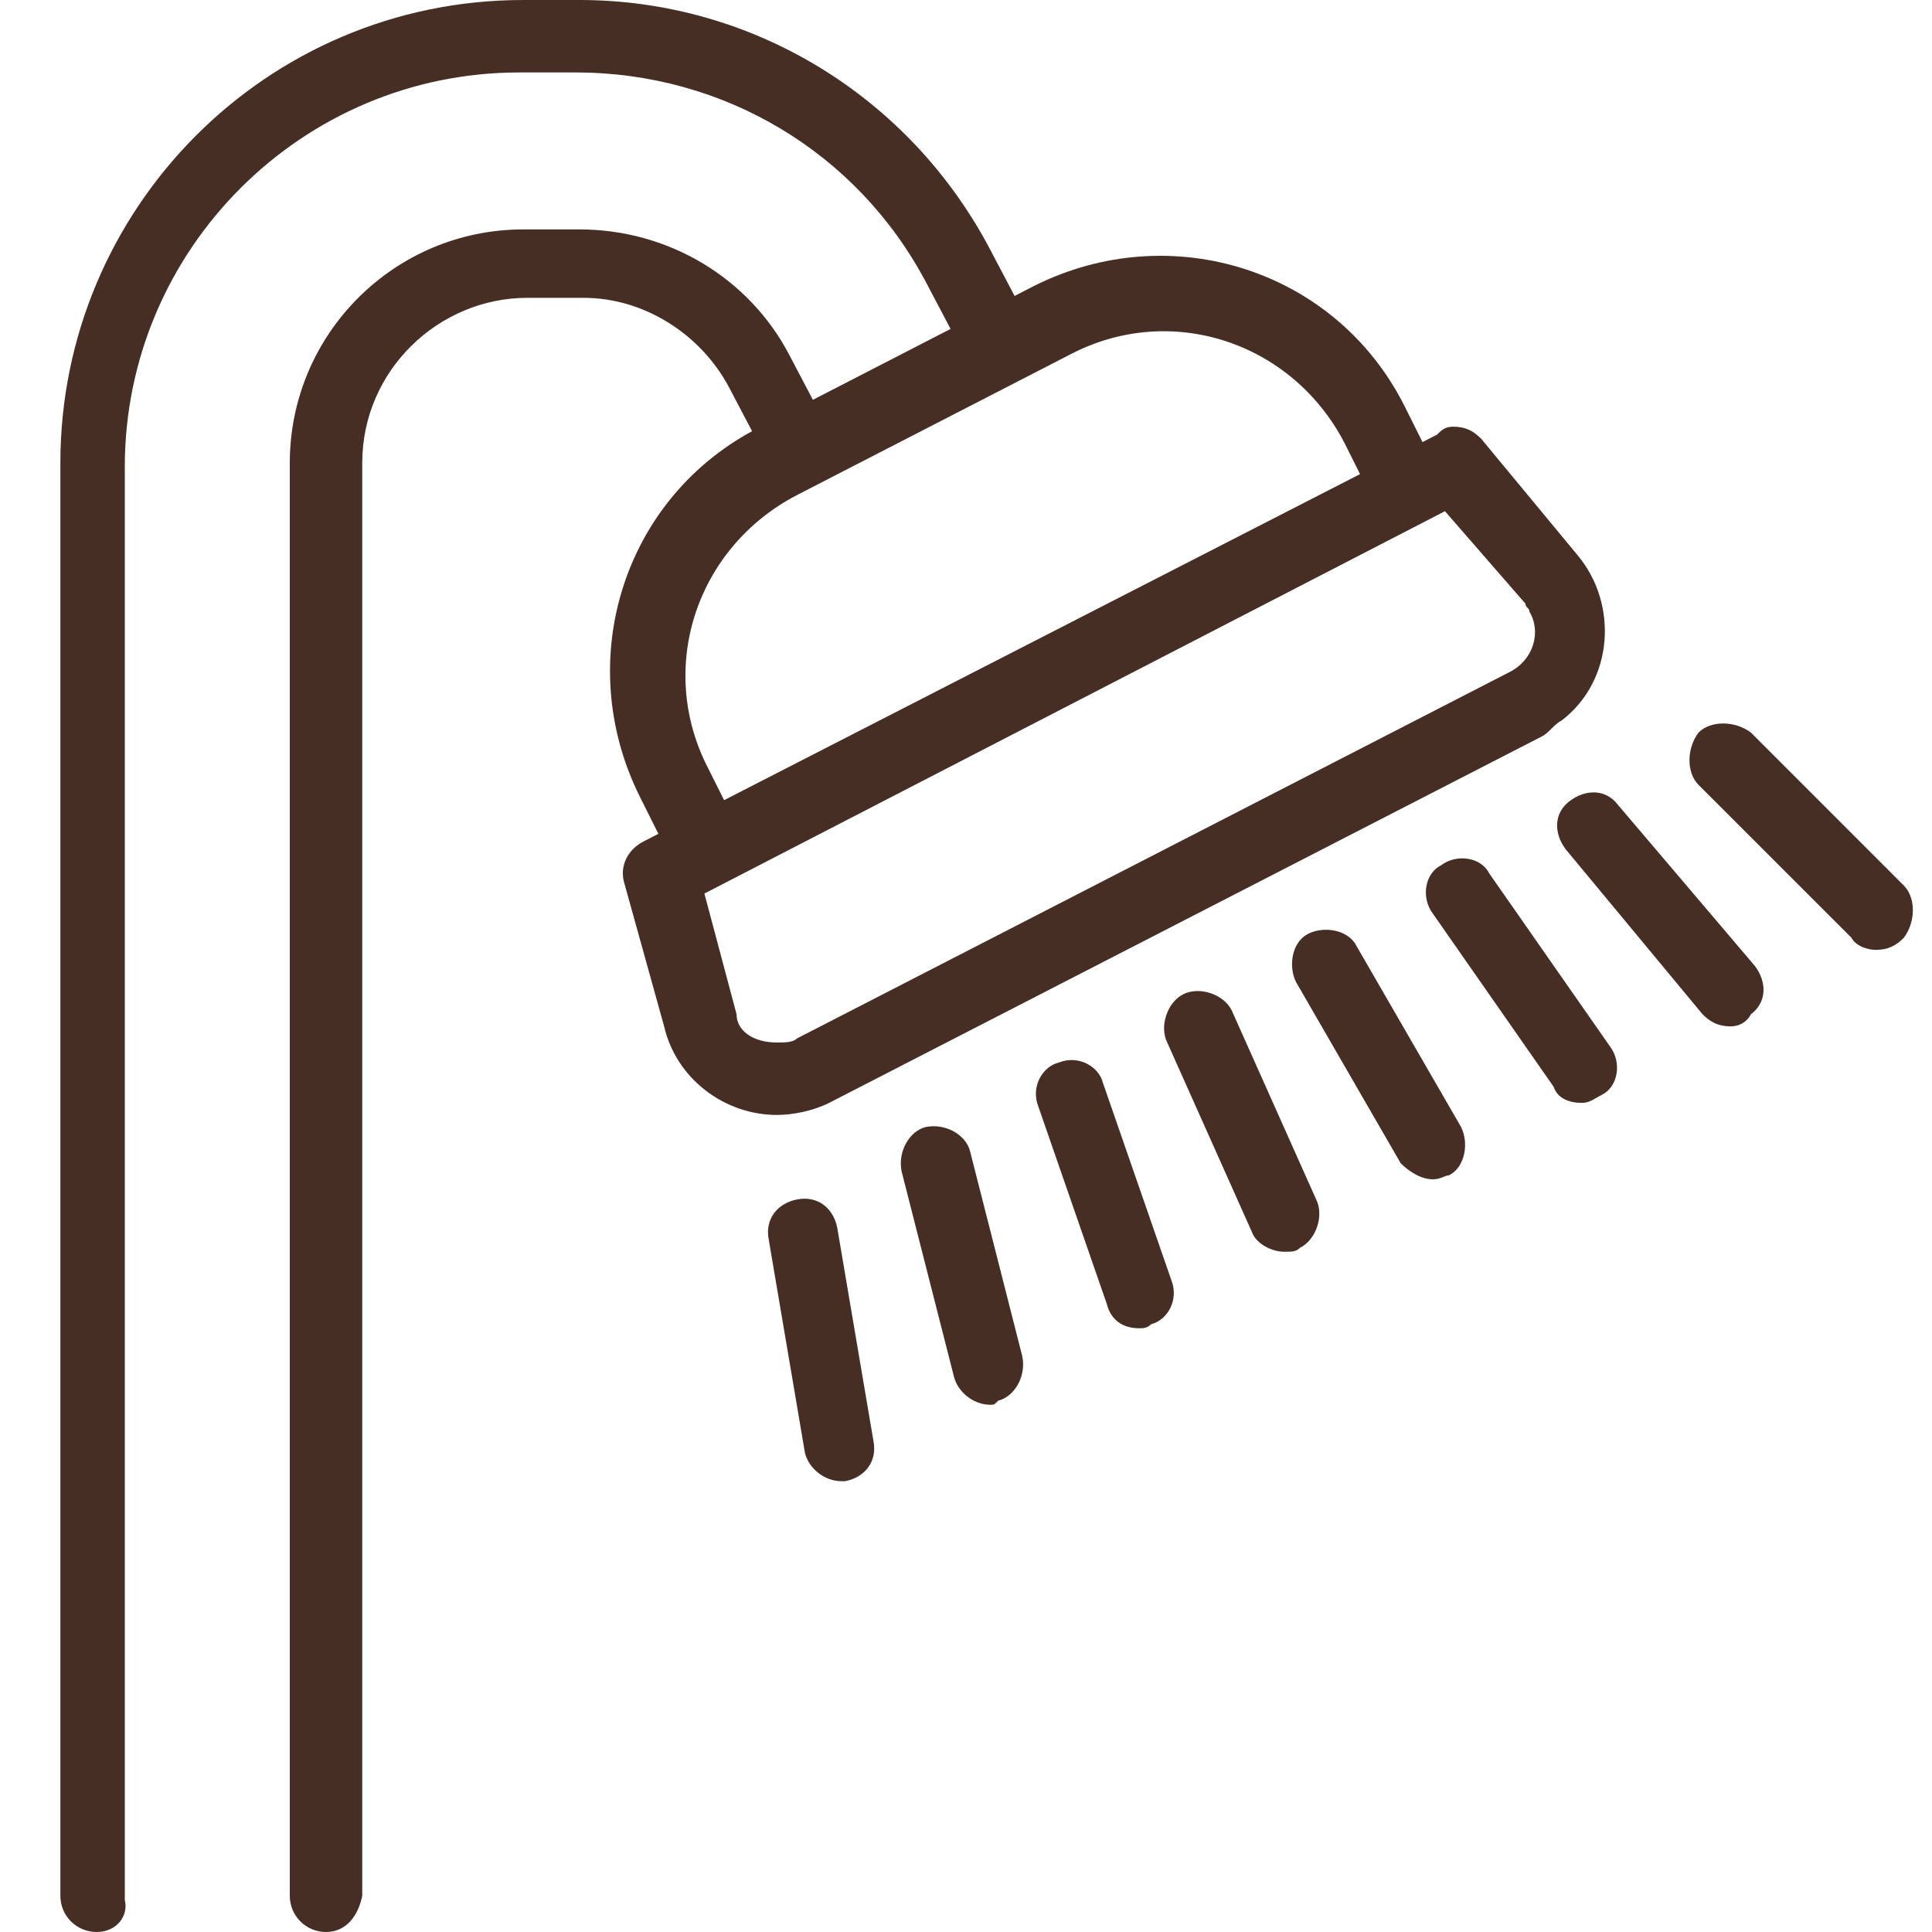
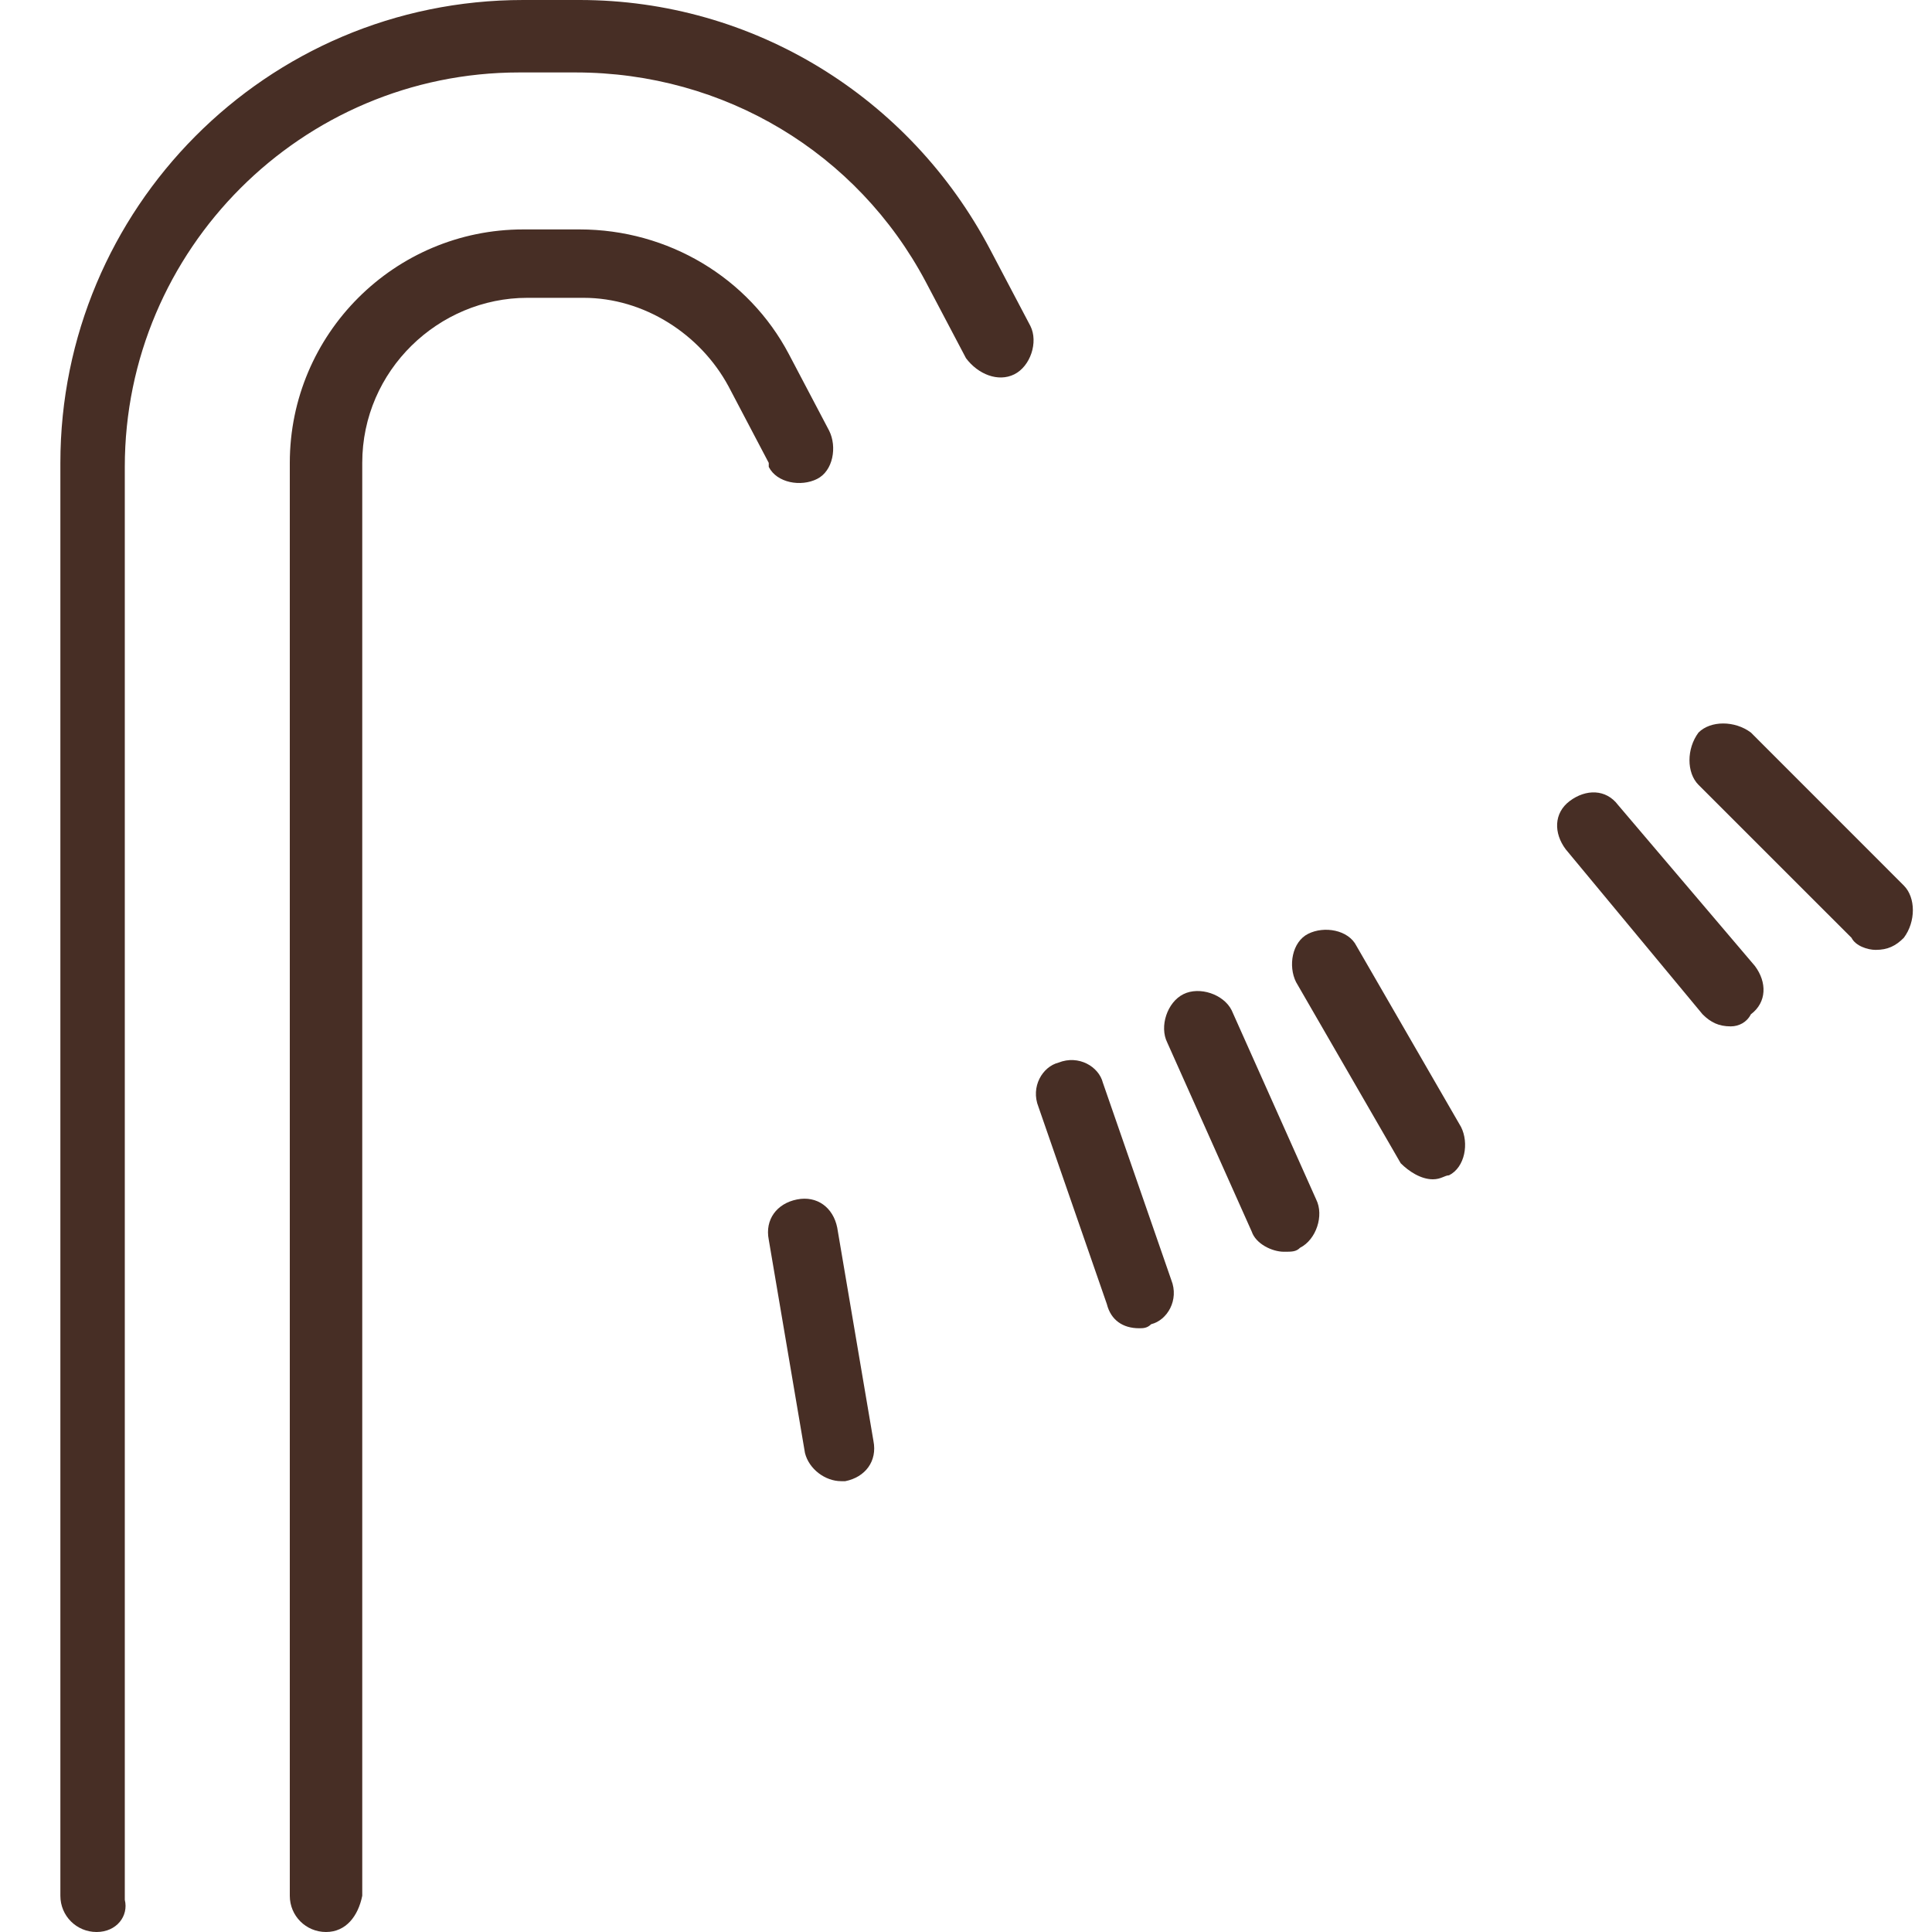
<svg xmlns="http://www.w3.org/2000/svg" width="32" height="32" viewBox="0 0 32 32" fill="none">
-   <path d="M11.667 14.6C11.467 14.6 11.267 14.467 11.133 14.267L10.6 13.2C9.467 10.933 10.333 8.2 12.6 7.067L17.133 4.733C19.4 3.6 22.133 4.467 23.267 6.733L23.8 7.8C23.933 8.067 23.867 8.467 23.6 8.6C23.333 8.733 22.933 8.667 22.8 8.4L22.267 7.333C21.4 5.667 19.4 5 17.733 5.867L13.2 8.2C11.533 9.067 10.867 11.067 11.733 12.733L12.267 13.8C12.4 14.067 12.333 14.467 12 14.6C11.867 14.6 11.733 14.6 11.667 14.6Z" fill="#472E25" />
-   <path d="M24.067 7.067C24.267 7.067 24.4 7.133 24.533 7.267L26.133 9.2C26.8 10 26.733 11.267 25.867 11.933C25.733 12 25.667 12.133 25.533 12.2L13.733 18.267C13.467 18.4 13.133 18.467 12.867 18.467C12 18.467 11.2 17.867 11 17L10.333 14.6C10.267 14.333 10.4 14.067 10.667 13.933L23.8 7.2C23.867 7.133 23.933 7.067 24.067 7.067ZM12.867 17.267C13 17.267 13.133 17.267 13.2 17.2L25 11.133C25.4 10.933 25.533 10.467 25.333 10.133C25.333 10.067 25.267 10.067 25.267 10L23.933 8.467L11.667 14.8L12.2 16.8C12.2 17.067 12.467 17.267 12.867 17.267Z" fill="#472E25" />
  <path d="M13.933 24.533C13.667 24.533 13.4 24.333 13.333 24.067L12.733 20.533C12.667 20.2 12.867 19.933 13.2 19.867C13.533 19.8 13.8 20 13.867 20.333L14.467 23.867C14.533 24.2 14.333 24.467 14 24.533C14 24.533 14 24.533 13.933 24.533Z" fill="#472E25" />
-   <path d="M16.4 23.267C16.133 23.267 15.867 23.067 15.8 22.8L14.933 19.4C14.867 19.067 15.067 18.733 15.333 18.667C15.667 18.6 16 18.8 16.067 19.067L16.933 22.467C17 22.8 16.8 23.133 16.533 23.2C16.467 23.267 16.467 23.267 16.4 23.267Z" fill="#472E25" />
  <path d="M18.867 22C18.6 22 18.4 21.867 18.333 21.6L17.2 18.333C17.067 18 17.267 17.667 17.533 17.6C17.867 17.467 18.2 17.667 18.267 17.933L19.4 21.2C19.533 21.533 19.333 21.867 19.067 21.933C19 22 18.933 22 18.867 22Z" fill="#472E25" />
  <path d="M21.267 20.733C21.067 20.733 20.8 20.6 20.733 20.4L19.333 17.267C19.2 17 19.333 16.6 19.6 16.467C19.867 16.333 20.267 16.467 20.4 16.733L21.8 19.867C21.933 20.133 21.8 20.533 21.533 20.667C21.467 20.733 21.4 20.733 21.267 20.733Z" fill="#472E25" />
  <path d="M23.733 19.533C23.533 19.533 23.333 19.4 23.2 19.267L21.467 16.267C21.333 16 21.4 15.6 21.667 15.467C21.933 15.333 22.333 15.4 22.467 15.667L24.2 18.667C24.333 18.933 24.267 19.333 24 19.467C23.933 19.467 23.867 19.533 23.733 19.533Z" fill="#472E25" />
-   <path d="M26.2 18.267C26 18.267 25.8 18.2 25.733 18L23.733 15.133C23.533 14.867 23.6 14.467 23.867 14.333C24.133 14.133 24.533 14.2 24.667 14.467L26.667 17.333C26.867 17.6 26.8 18 26.533 18.133C26.4 18.2 26.333 18.267 26.2 18.267Z" fill="#472E25" />
  <path d="M28.667 17C28.467 17 28.333 16.933 28.2 16.8L25.933 14.067C25.733 13.8 25.733 13.467 26 13.267C26.267 13.067 26.6 13.067 26.8 13.333L29.067 16C29.267 16.267 29.267 16.6 29 16.8C28.933 16.933 28.8 17 28.667 17Z" fill="#472E25" />
  <path d="M31.067 15.733C30.933 15.733 30.733 15.667 30.667 15.533L28.133 13C27.933 12.8 27.933 12.4 28.133 12.133C28.333 11.933 28.733 11.933 29 12.133L31.533 14.667C31.733 14.867 31.733 15.267 31.533 15.533C31.4 15.667 31.267 15.733 31.067 15.733Z" fill="#472E25" />
  <path d="M1.6 32C1.267 32 1 31.733 1 31.4V7.667C1 3.467 4.4 0 8.667 0H9.6C12.467 0 15.067 1.6 16.4 4.133L17.067 5.4C17.2 5.667 17.067 6.067 16.8 6.2C16.533 6.333 16.2 6.2 16 5.933L15.333 4.667C14.2 2.533 12 1.2 9.533 1.2H8.6C5 1.2 2.067 4.133 2.067 7.733V31.467C2.133 31.733 1.933 32 1.6 32Z" fill="#472E25" />
  <path d="M5.4 32C5.067 32 4.8 31.733 4.8 31.4V7.667C4.8 5.533 6.533 3.8 8.667 3.8H9.6C11.067 3.8 12.4 4.6 13.067 5.867L13.733 7.133C13.867 7.4 13.8 7.8 13.533 7.933C13.267 8.067 12.867 8 12.733 7.733C12.733 7.733 12.733 7.733 12.733 7.667L12.067 6.4C11.6 5.533 10.667 4.933 9.667 4.933H8.733C7.267 4.933 6 6.133 6 7.667V31.4C5.933 31.733 5.733 32 5.4 32Z" fill="#472E25" />
</svg>